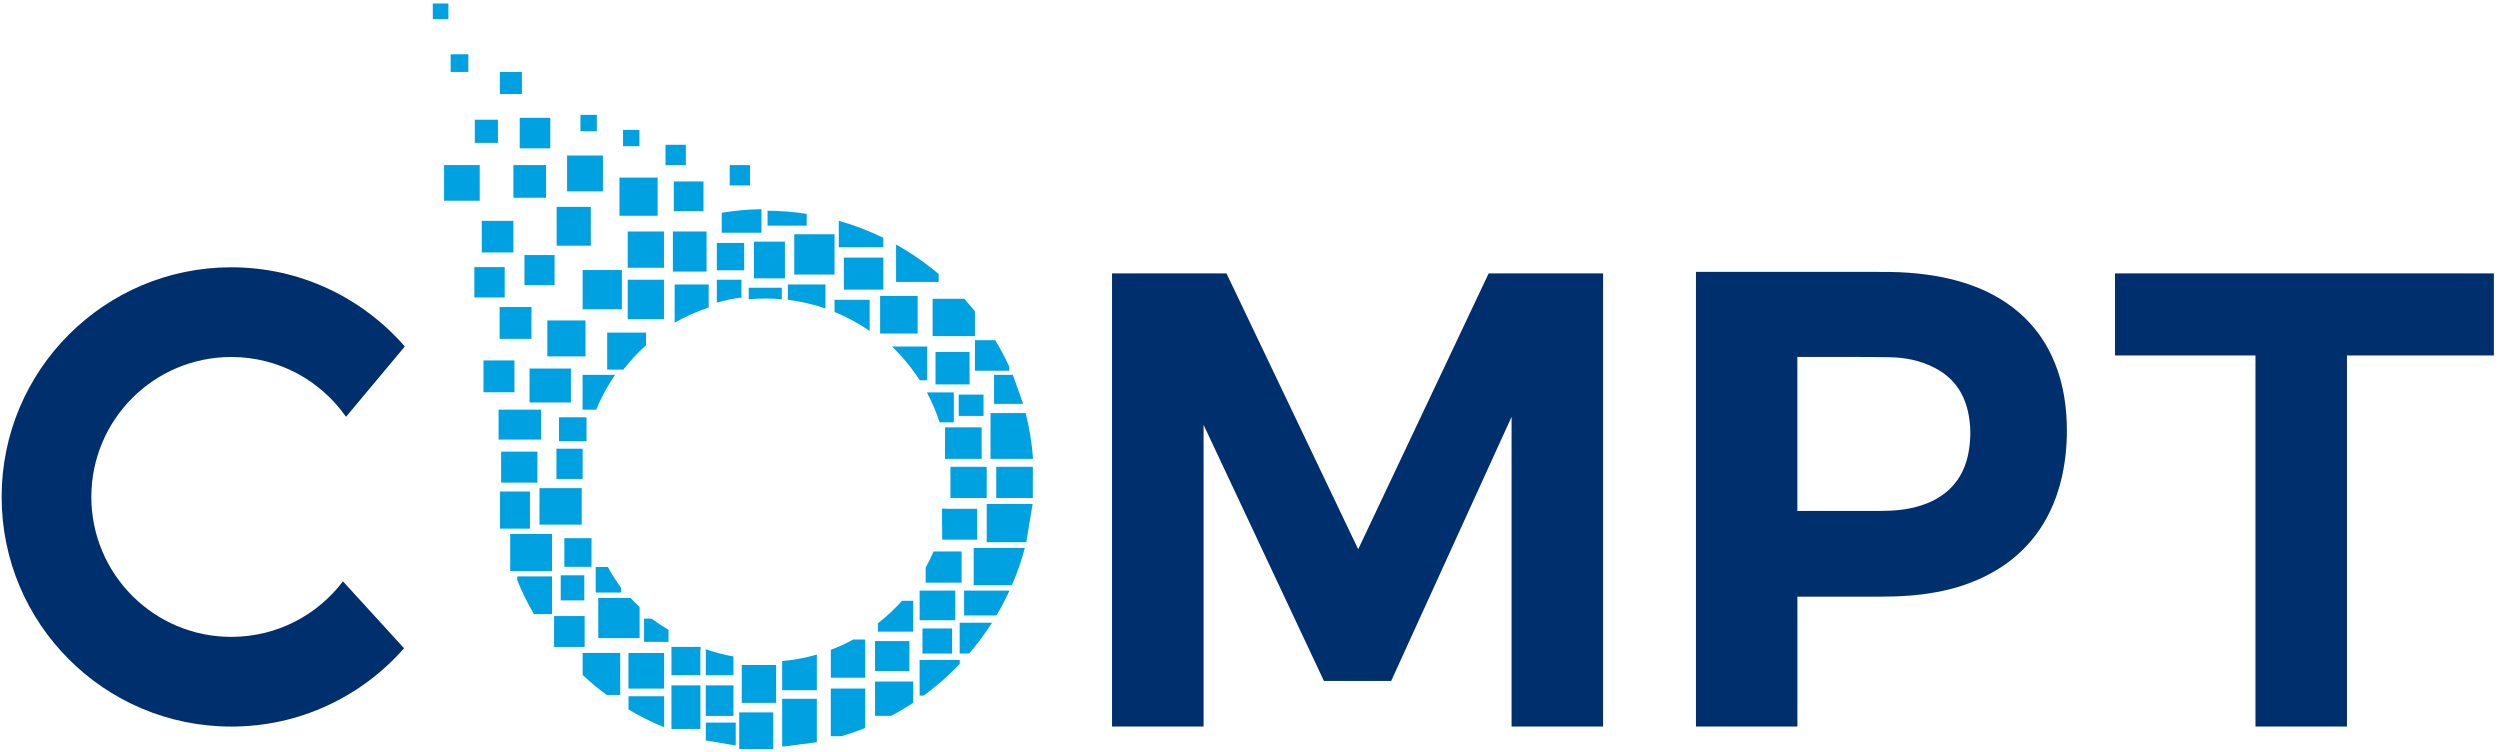
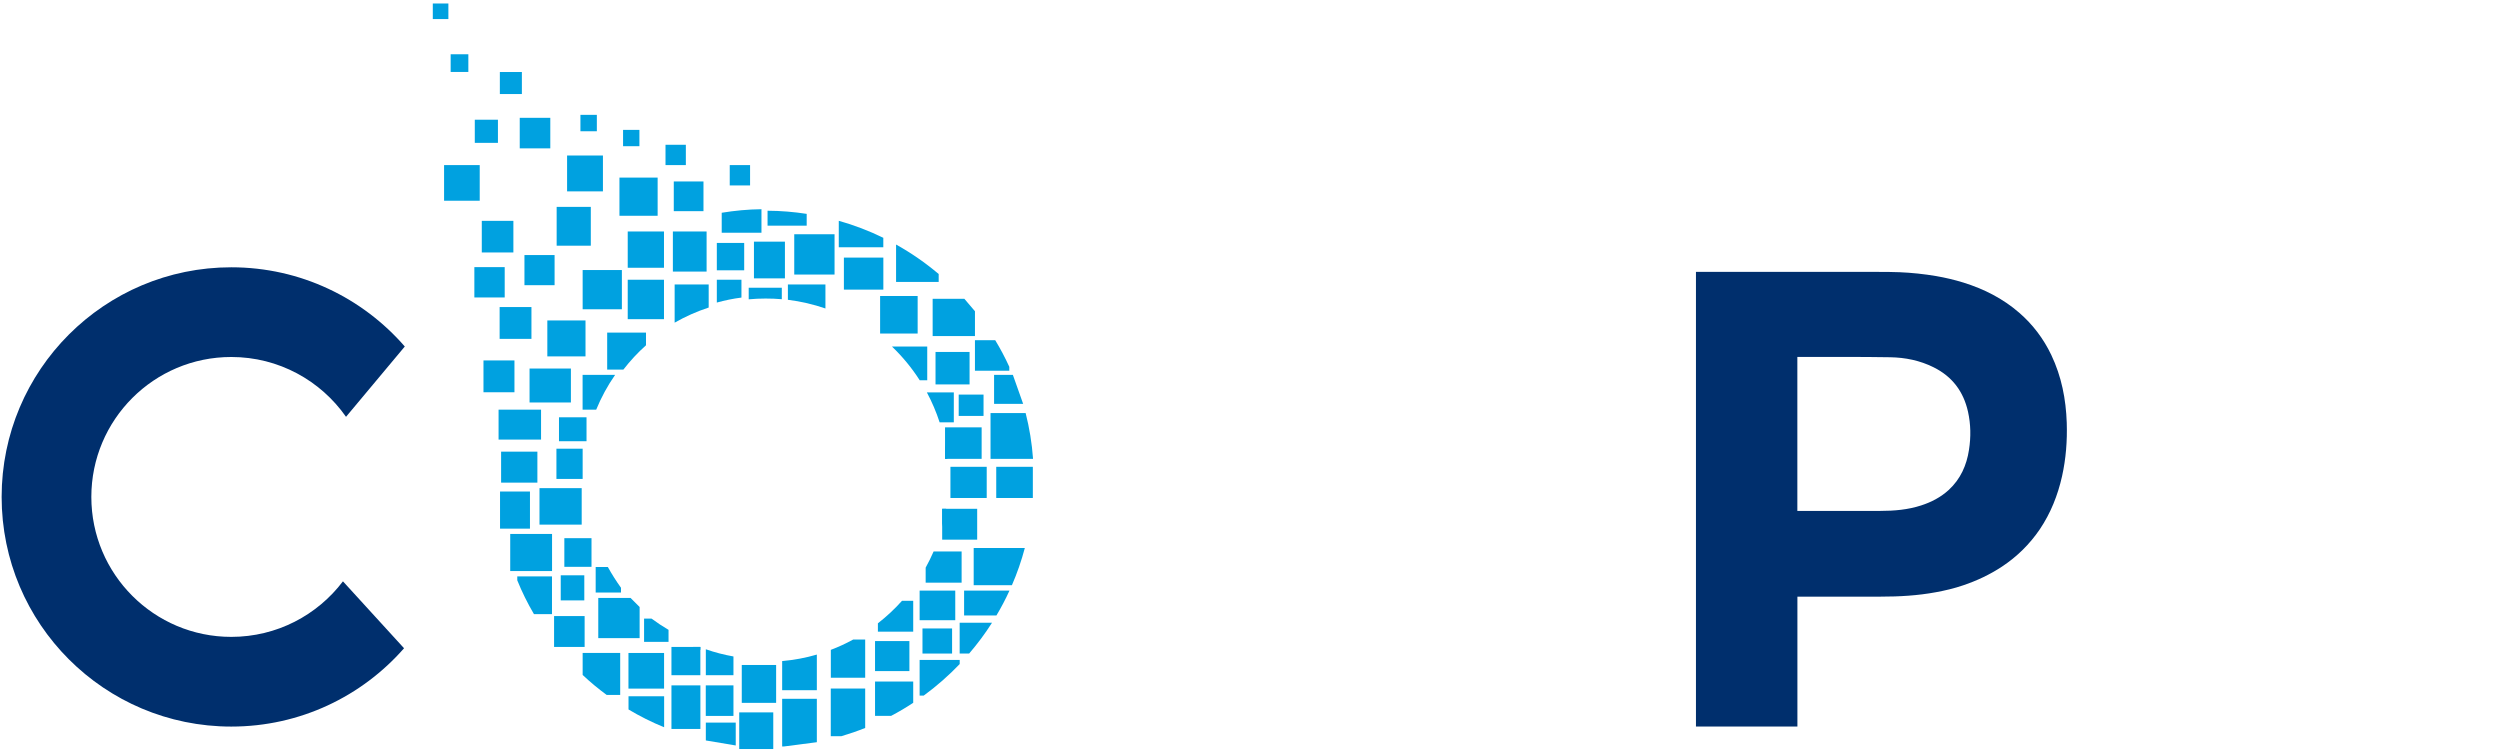
<svg xmlns="http://www.w3.org/2000/svg" width="133" height="40" viewBox="0 0 133 40" fill="none">
  <g clip-path="url(#clip0_267_1248)">
    <path d="M37.259 34.417V34.575C37.129 34.527 37 34.473 36.873 34.417H37.259Z" fill="#00A1E0" />
    <path d="M50.333 27.068C50.279 27.395 50.209 27.713 50.124 28.028V27.068H50.333Z" fill="#00A1E0" />
    <path d="M50.403 24.411H50.276V23.578C50.33 23.851 50.375 24.13 50.403 24.411Z" fill="#00A1E0" />
    <path d="M23.854 0.186H23.025V1.014H23.854V0.186Z" fill="#00A1E0" />
    <path d="M24.916 2.887H23.975V3.828H24.916V2.887Z" fill="#00A1E0" />
    <path d="M27.764 3.831H26.592V5.003H27.764V3.831Z" fill="#00A1E0" />
    <path d="M26.49 6.369H25.259V7.6H26.49V6.369Z" fill="#00A1E0" />
    <path d="M25.521 8.783H23.625V10.679H25.521V8.783Z" fill="#00A1E0" />
-     <path d="M29.05 8.783H27.312V10.521H29.05V8.783Z" fill="#00A1E0" />
    <path d="M29.276 6.268H27.65V7.893H29.276V6.268Z" fill="#00A1E0" />
    <path d="M32.076 8.273H30.169V10.181H32.076V8.273Z" fill="#00A1E0" />
    <path d="M31.752 6.11H30.879V6.983H31.752V6.11Z" fill="#00A1E0" />
    <path d="M34.017 6.91H33.147V7.778H34.017V6.91Z" fill="#00A1E0" />
    <path d="M36.487 7.702H35.405V8.783H36.487V7.702Z" fill="#00A1E0" />
    <path d="M34.986 9.448H32.955V11.479H34.986V9.448Z" fill="#00A1E0" />
    <path d="M37.425 9.654H35.845V11.234H37.425V9.654Z" fill="#00A1E0" />
    <path d="M39.904 8.783H38.822V9.865H39.904V8.783Z" fill="#00A1E0" />
    <path d="M27.312 11.749H25.631V13.431H27.312V11.749Z" fill="#00A1E0" />
    <path d="M26.85 14.211H25.236V15.825H26.85V14.211Z" fill="#00A1E0" />
    <path d="M29.504 13.569H27.901V15.172H29.504V13.569Z" fill="#00A1E0" />
    <path d="M31.431 11.006H29.614V13.071H31.431V11.006Z" fill="#00A1E0" />
    <path d="M35.324 12.315H33.395V14.245H35.324V12.315Z" fill="#00A1E0" />
    <path d="M37.591 12.315H35.797V14.448H37.591V12.315Z" fill="#00A1E0" />
    <path d="M39.591 12.924H38.135V14.38H39.591V12.924Z" fill="#00A1E0" />
    <path d="M41.758 12.856H40.11V14.809H41.758V12.856Z" fill="#00A1E0" />
    <path d="M44.398 12.462H42.254V14.606H44.398V12.462Z" fill="#00A1E0" />
    <path d="M46.994 13.704H44.895V15.408H46.994V13.704Z" fill="#00A1E0" />
    <path d="M28.273 16.335H26.58V18.028H28.273V16.335Z" fill="#00A1E0" />
    <path d="M31.149 17.048H29.118V18.96H31.149V17.048Z" fill="#00A1E0" />
    <path d="M33.084 14.366H30.997V16.453H33.084V14.366Z" fill="#00A1E0" />
    <path d="M35.324 14.882H33.395V16.98H35.324V14.882Z" fill="#00A1E0" />
    <path d="M37.702 15.135V16.361C37.068 16.569 36.46 16.84 35.891 17.166V15.135H37.702Z" fill="#00A1E0" />
    <path d="M39.445 14.882V15.831C38.997 15.887 38.56 15.978 38.135 16.096V14.882H39.445Z" fill="#00A1E0" />
    <path d="M41.592 15.304V15.918C41.307 15.893 41.02 15.882 40.73 15.882C40.44 15.882 40.127 15.896 39.831 15.924V15.307H41.592V15.304Z" fill="#00A1E0" />
    <path d="M43.913 15.135V16.411C43.274 16.192 42.609 16.034 41.916 15.949V15.132H43.913V15.135Z" fill="#00A1E0" />
    <path d="M40.51 11.13V12.381H38.395V11.319C39.082 11.206 39.792 11.138 40.51 11.13Z" fill="#00A1E0" />
    <path d="M42.916 11.375V12.006H40.834V11.211C41.544 11.214 42.237 11.273 42.916 11.378" fill="#00A1E0" />
    <path d="M46.992 12.654V13.155H44.623V11.747C45.446 11.978 46.237 12.282 46.992 12.651" fill="#00A1E0" />
    <path d="M49.938 14.578V15H47.671V13.009C48.477 13.457 49.237 13.986 49.938 14.578Z" fill="#00A1E0" />
-     <path d="M46.265 15.949V17.608C45.688 17.206 45.059 16.865 44.398 16.597V15.949H46.265Z" fill="#00A1E0" />
    <path d="M48.819 15.747H46.822V17.744H48.819V15.747Z" fill="#00A1E0" />
    <path d="M51.868 16.558V17.879H49.617V15.896H51.304L51.868 16.558Z" fill="#00A1E0" />
    <path d="M49.329 18.436V20.231H48.929C48.51 19.575 48.014 18.975 47.453 18.436H49.332H49.329Z" fill="#00A1E0" />
    <path d="M51.581 18.724H49.77V20.451H51.581V18.724Z" fill="#00A1E0" />
    <path d="M53.695 19.515V19.724H51.867V18.099H52.946C53.222 18.555 53.473 19.028 53.695 19.515Z" fill="#00A1E0" />
    <path d="M50.743 20.876V22.468H49.988C49.808 21.913 49.58 21.383 49.31 20.876H50.743Z" fill="#00A1E0" />
    <path d="M52.324 20.992H51.003V22.127H52.324V20.992Z" fill="#00A1E0" />
    <path d="M53.885 19.944H52.885V21.485H54.431L53.885 19.944Z" fill="#00A1E0" />
    <path d="M54.958 24.411H52.696V21.975H54.564C54.764 22.761 54.899 23.577 54.958 24.411Z" fill="#00A1E0" />
    <path d="M52.223 22.735H50.276V24.411H52.223V22.735Z" fill="#00A1E0" />
    <path d="M52.493 24.834H50.563V26.493H52.493V24.834Z" fill="#00A1E0" />
    <path d="M54.947 24.834H53V26.493H54.947V24.834Z" fill="#00A1E0" />
-     <path d="M54.597 28.845H52.493V26.814H54.935L54.597 28.845Z" fill="#00A1E0" />
    <path d="M51.986 27.068H50.124V28.71H51.986V27.068Z" fill="#00A1E0" />
    <path d="M51.158 29.338V30.997H49.245V30.198C49.4 29.919 49.541 29.631 49.668 29.338H51.158Z" fill="#00A1E0" />
    <path d="M54.521 29.152C54.341 29.834 54.11 30.496 53.834 31.133H51.8V29.152H54.521Z" fill="#00A1E0" />
    <path d="M53.704 31.42C53.498 31.873 53.267 32.313 53.011 32.741H51.29V31.42H53.704Z" fill="#00A1E0" />
    <path d="M52.775 33.13C52.409 33.707 52 34.254 51.558 34.769H51.054V33.13H52.775Z" fill="#00A1E0" />
    <path d="M50.82 31.42H48.924V32.995H50.82V31.42Z" fill="#00A1E0" />
    <path d="M48.583 31.96V33.603H46.704V33.16C47.166 32.8 47.597 32.4 47.986 31.963H48.583V31.96Z" fill="#00A1E0" />
    <path d="M50.651 33.434H49.076V34.769H50.651V33.434Z" fill="#00A1E0" />
    <path d="M48.38 34.105H46.552V35.702H48.38V34.105Z" fill="#00A1E0" />
    <path d="M51.056 35.11V35.327C50.47 35.941 49.828 36.504 49.141 37.006H48.924V35.11H51.056Z" fill="#00A1E0" />
    <path d="M48.583 36.259V37.389C48.205 37.639 47.811 37.873 47.408 38.084H46.552V36.256H48.583V36.259Z" fill="#00A1E0" />
    <path d="M46.028 34.025V36.056H44.2V34.572C44.611 34.417 45.006 34.234 45.386 34.025H46.028Z" fill="#00A1E0" />
    <path d="M46.028 36.631V38.727C45.614 38.893 45.192 39.039 44.761 39.166H44.197V36.631H46.025H46.028Z" fill="#00A1E0" />
    <path d="M43.456 34.823V36.718H41.611V35.169C42.245 35.113 42.865 34.997 43.456 34.823Z" fill="#00A1E0" />
    <path d="M41.699 39.713H41.611V37.175H43.456V39.485L41.699 39.713Z" fill="#00A1E0" />
    <path d="M41.29 35.377H39.462V37.392H41.29V35.377Z" fill="#00A1E0" />
    <path d="M41.138 37.899H39.327V39.848H41.138V37.899Z" fill="#00A1E0" />
    <path d="M37.55 39.392V38.442H39.141V39.659L37.55 39.392Z" fill="#00A1E0" />
    <path d="M39.02 36.462H37.547V38.087H39.02V36.462Z" fill="#00A1E0" />
    <path d="M39.02 34.924V35.921H37.55V34.541C38.023 34.707 38.513 34.834 39.02 34.924Z" fill="#00A1E0" />
    <path d="M37.261 36.462H35.721V38.78H37.261V36.462Z" fill="#00A1E0" />
    <path d="M37.259 34.417H35.721V35.921H37.259V34.417Z" fill="#00A1E0" />
    <path d="M35.332 37.04V38.69C34.673 38.423 34.039 38.104 33.437 37.744V37.04H35.332Z" fill="#00A1E0" />
    <path d="M35.329 34.738H33.434V36.634H35.329V34.738Z" fill="#00A1E0" />
    <path d="M35.566 33.507V34.147H34.265V32.91H34.662C34.952 33.124 35.253 33.324 35.569 33.51" fill="#00A1E0" />
    <path d="M32.994 34.735V36.969H32.273C31.825 36.64 31.4 36.288 30.997 35.907V34.735H32.994Z" fill="#00A1E0" />
-     <path d="M34.028 32.293V33.949H31.828V31.809H33.544C33.699 31.975 33.859 32.138 34.028 32.293Z" fill="#00A1E0" />
+     <path d="M34.028 32.293V33.949H31.828V31.809H33.544Z" fill="#00A1E0" />
    <path d="M31.102 32.775H29.477V34.417H31.102V32.775Z" fill="#00A1E0" />
    <path d="M31.085 30.606H29.831V31.941H31.085V30.606Z" fill="#00A1E0" />
    <path d="M33.037 31.265V31.521H31.69V30.166H32.338C32.55 30.547 32.783 30.916 33.034 31.265" fill="#00A1E0" />
    <path d="M29.366 30.662V32.671H28.406C28.068 32.096 27.769 31.493 27.519 30.873V30.665H29.369L29.366 30.662Z" fill="#00A1E0" />
    <path d="M29.369 28.406H27.144V30.38H29.369V28.406Z" fill="#00A1E0" />
    <path d="M31.468 28.631H30.023V30.155H31.468V28.631Z" fill="#00A1E0" />
    <path d="M30.946 25.969H28.701V27.91H30.946V25.969Z" fill="#00A1E0" />
    <path d="M28.194 26.149H26.602V28.124H28.194V26.149Z" fill="#00A1E0" />
    <path d="M28.589 24.028H26.659V25.676H28.589V24.028Z" fill="#00A1E0" />
    <path d="M28.784 21.794H26.524V23.386H28.784V21.794Z" fill="#00A1E0" />
    <path d="M31.203 22.2H29.738V23.473H31.203V22.2Z" fill="#00A1E0" />
    <path d="M30.997 23.871H29.602V25.479H30.997V23.871Z" fill="#00A1E0" />
    <path d="M32.724 19.944C32.324 20.518 31.986 21.138 31.718 21.794H30.994V19.944H32.724Z" fill="#00A1E0" />
    <path d="M34.367 17.693V18.369C33.927 18.761 33.527 19.194 33.164 19.662H32.302V17.693H34.367Z" fill="#00A1E0" />
    <path d="M30.372 19.606H28.172V21.412H30.372V19.606Z" fill="#00A1E0" />
    <path d="M27.369 19.175H25.721V20.868H27.369V19.175Z" fill="#00A1E0" />
    <path d="M18.245 30.927L21.495 34.487C19.256 37.042 15.969 38.654 12.304 38.654C5.555 38.654 0.087 33.186 0.087 26.437C0.087 19.687 5.557 14.22 12.304 14.22C15.988 14.22 19.295 15.854 21.535 18.434L18.408 22.175C17.062 20.251 14.831 18.992 12.304 18.992C8.191 18.992 4.859 22.327 4.859 26.437C4.859 30.547 8.194 33.882 12.304 33.882C14.729 33.882 16.884 32.724 18.245 30.927Z" fill="#002F6D" />
-     <path d="M85.284 14.546V38.653H80.416V22.177L74.011 36.225H70.433L64.031 22.603V38.653H59.16V14.546H65.25L72.256 29.22L79.197 14.546H85.284Z" fill="#002F6D" />
-     <path d="M132.675 14.546V18.91H124.858V38.653H119.991V18.91H112.518V14.546H132.675Z" fill="#002F6D" />
    <path d="M104.751 23.927C104.625 24.755 104.298 25.49 103.67 26.068C103.244 26.456 102.746 26.715 102.202 26.89C101.501 27.118 100.771 27.18 100.039 27.18C98.723 27.186 96.985 27.183 95.619 27.18V18.989C97.16 18.989 99.075 18.98 100.563 19.006C101.363 19.02 102.143 19.177 102.87 19.541C103.861 20.034 104.458 20.828 104.698 21.904C104.847 22.575 104.856 23.251 104.751 23.924M95.622 31.741C96.977 31.741 98.791 31.741 100.056 31.741C101.039 31.741 102.016 31.687 102.985 31.507C103.478 31.417 103.965 31.302 104.436 31.141C105.165 30.896 105.861 30.569 106.509 30.141C107.309 29.611 107.98 28.949 108.518 28.158C109.098 27.296 109.475 26.346 109.701 25.335C109.909 24.4 109.982 23.451 109.951 22.493C109.909 21.237 109.673 20.028 109.129 18.885C108.715 18.017 108.146 17.265 107.422 16.637C106.554 15.882 105.549 15.375 104.458 15.034C103.982 14.887 103.495 14.772 103.002 14.687C102.357 14.578 101.712 14.51 101.061 14.482C100.695 14.468 100.323 14.465 99.957 14.465C96.811 14.465 93.374 14.465 90.225 14.465V38.651H95.622V31.879C95.622 31.879 95.622 31.873 95.622 31.865V31.744" fill="#002F6D" />
  </g>
  <defs>
    <clipPath id="clip0_267_1248">
      <rect width="132.676" height="40" fill="white" />
    </clipPath>
  </defs>
</svg>